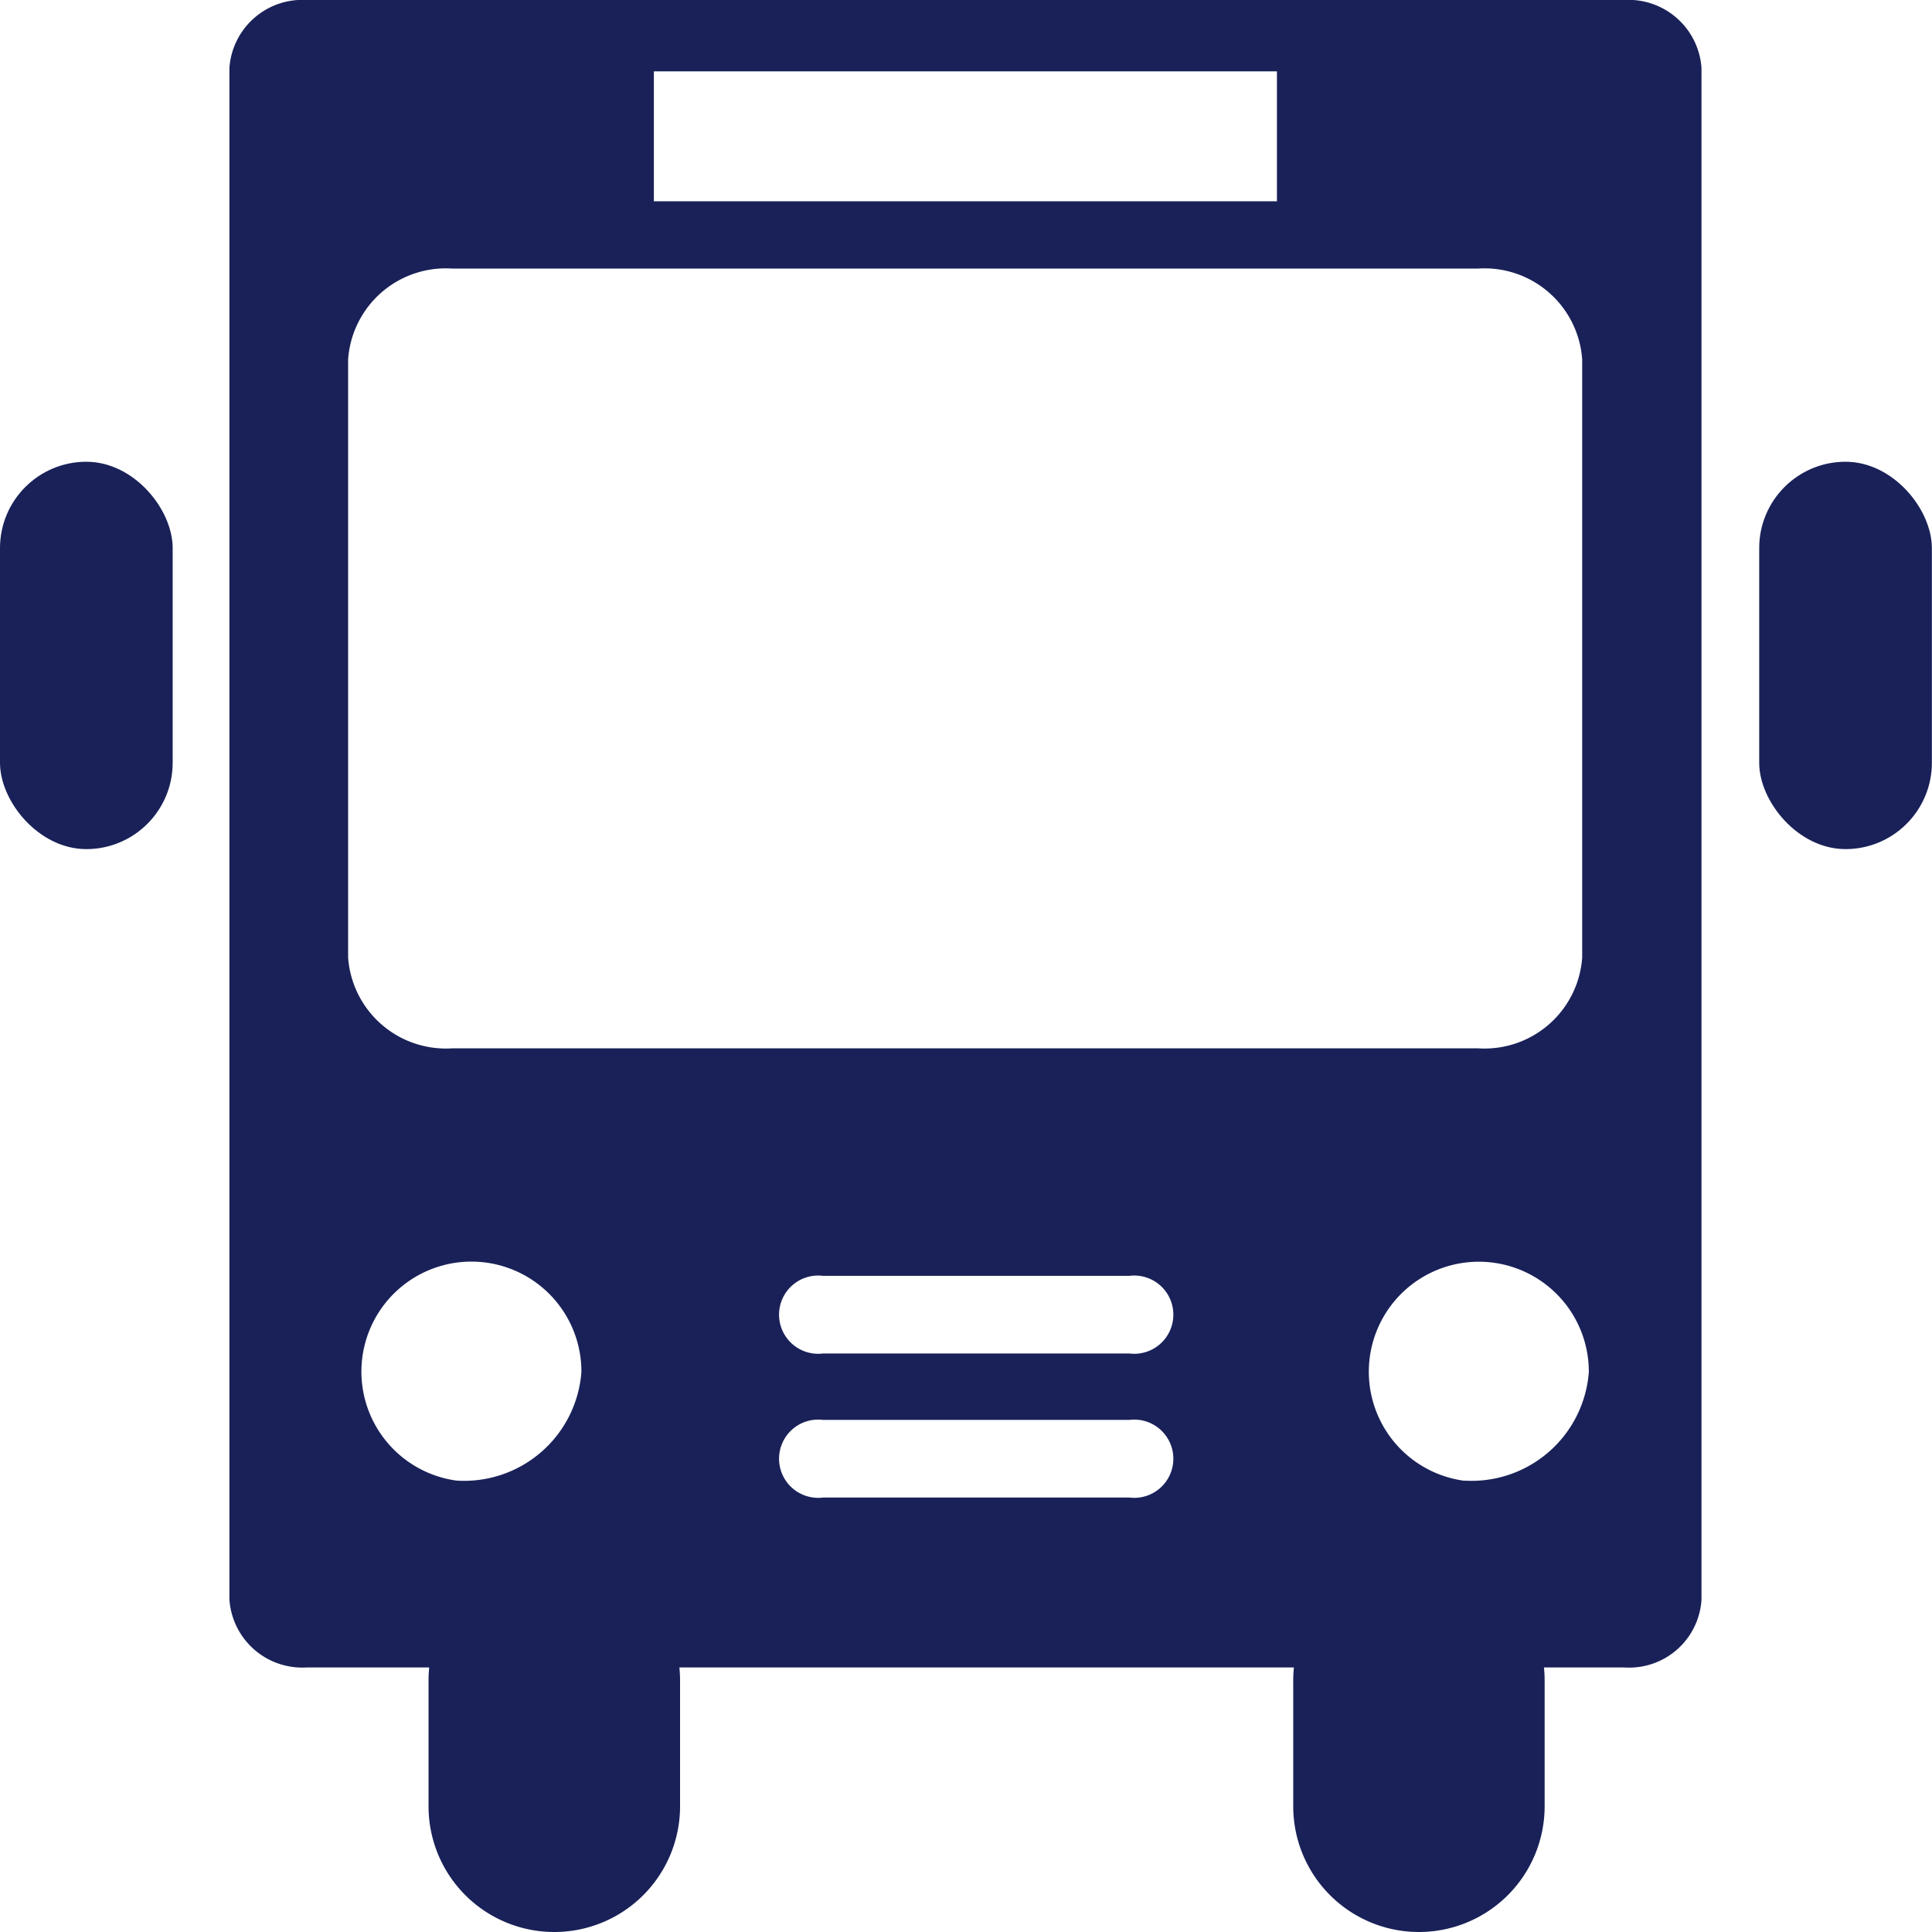
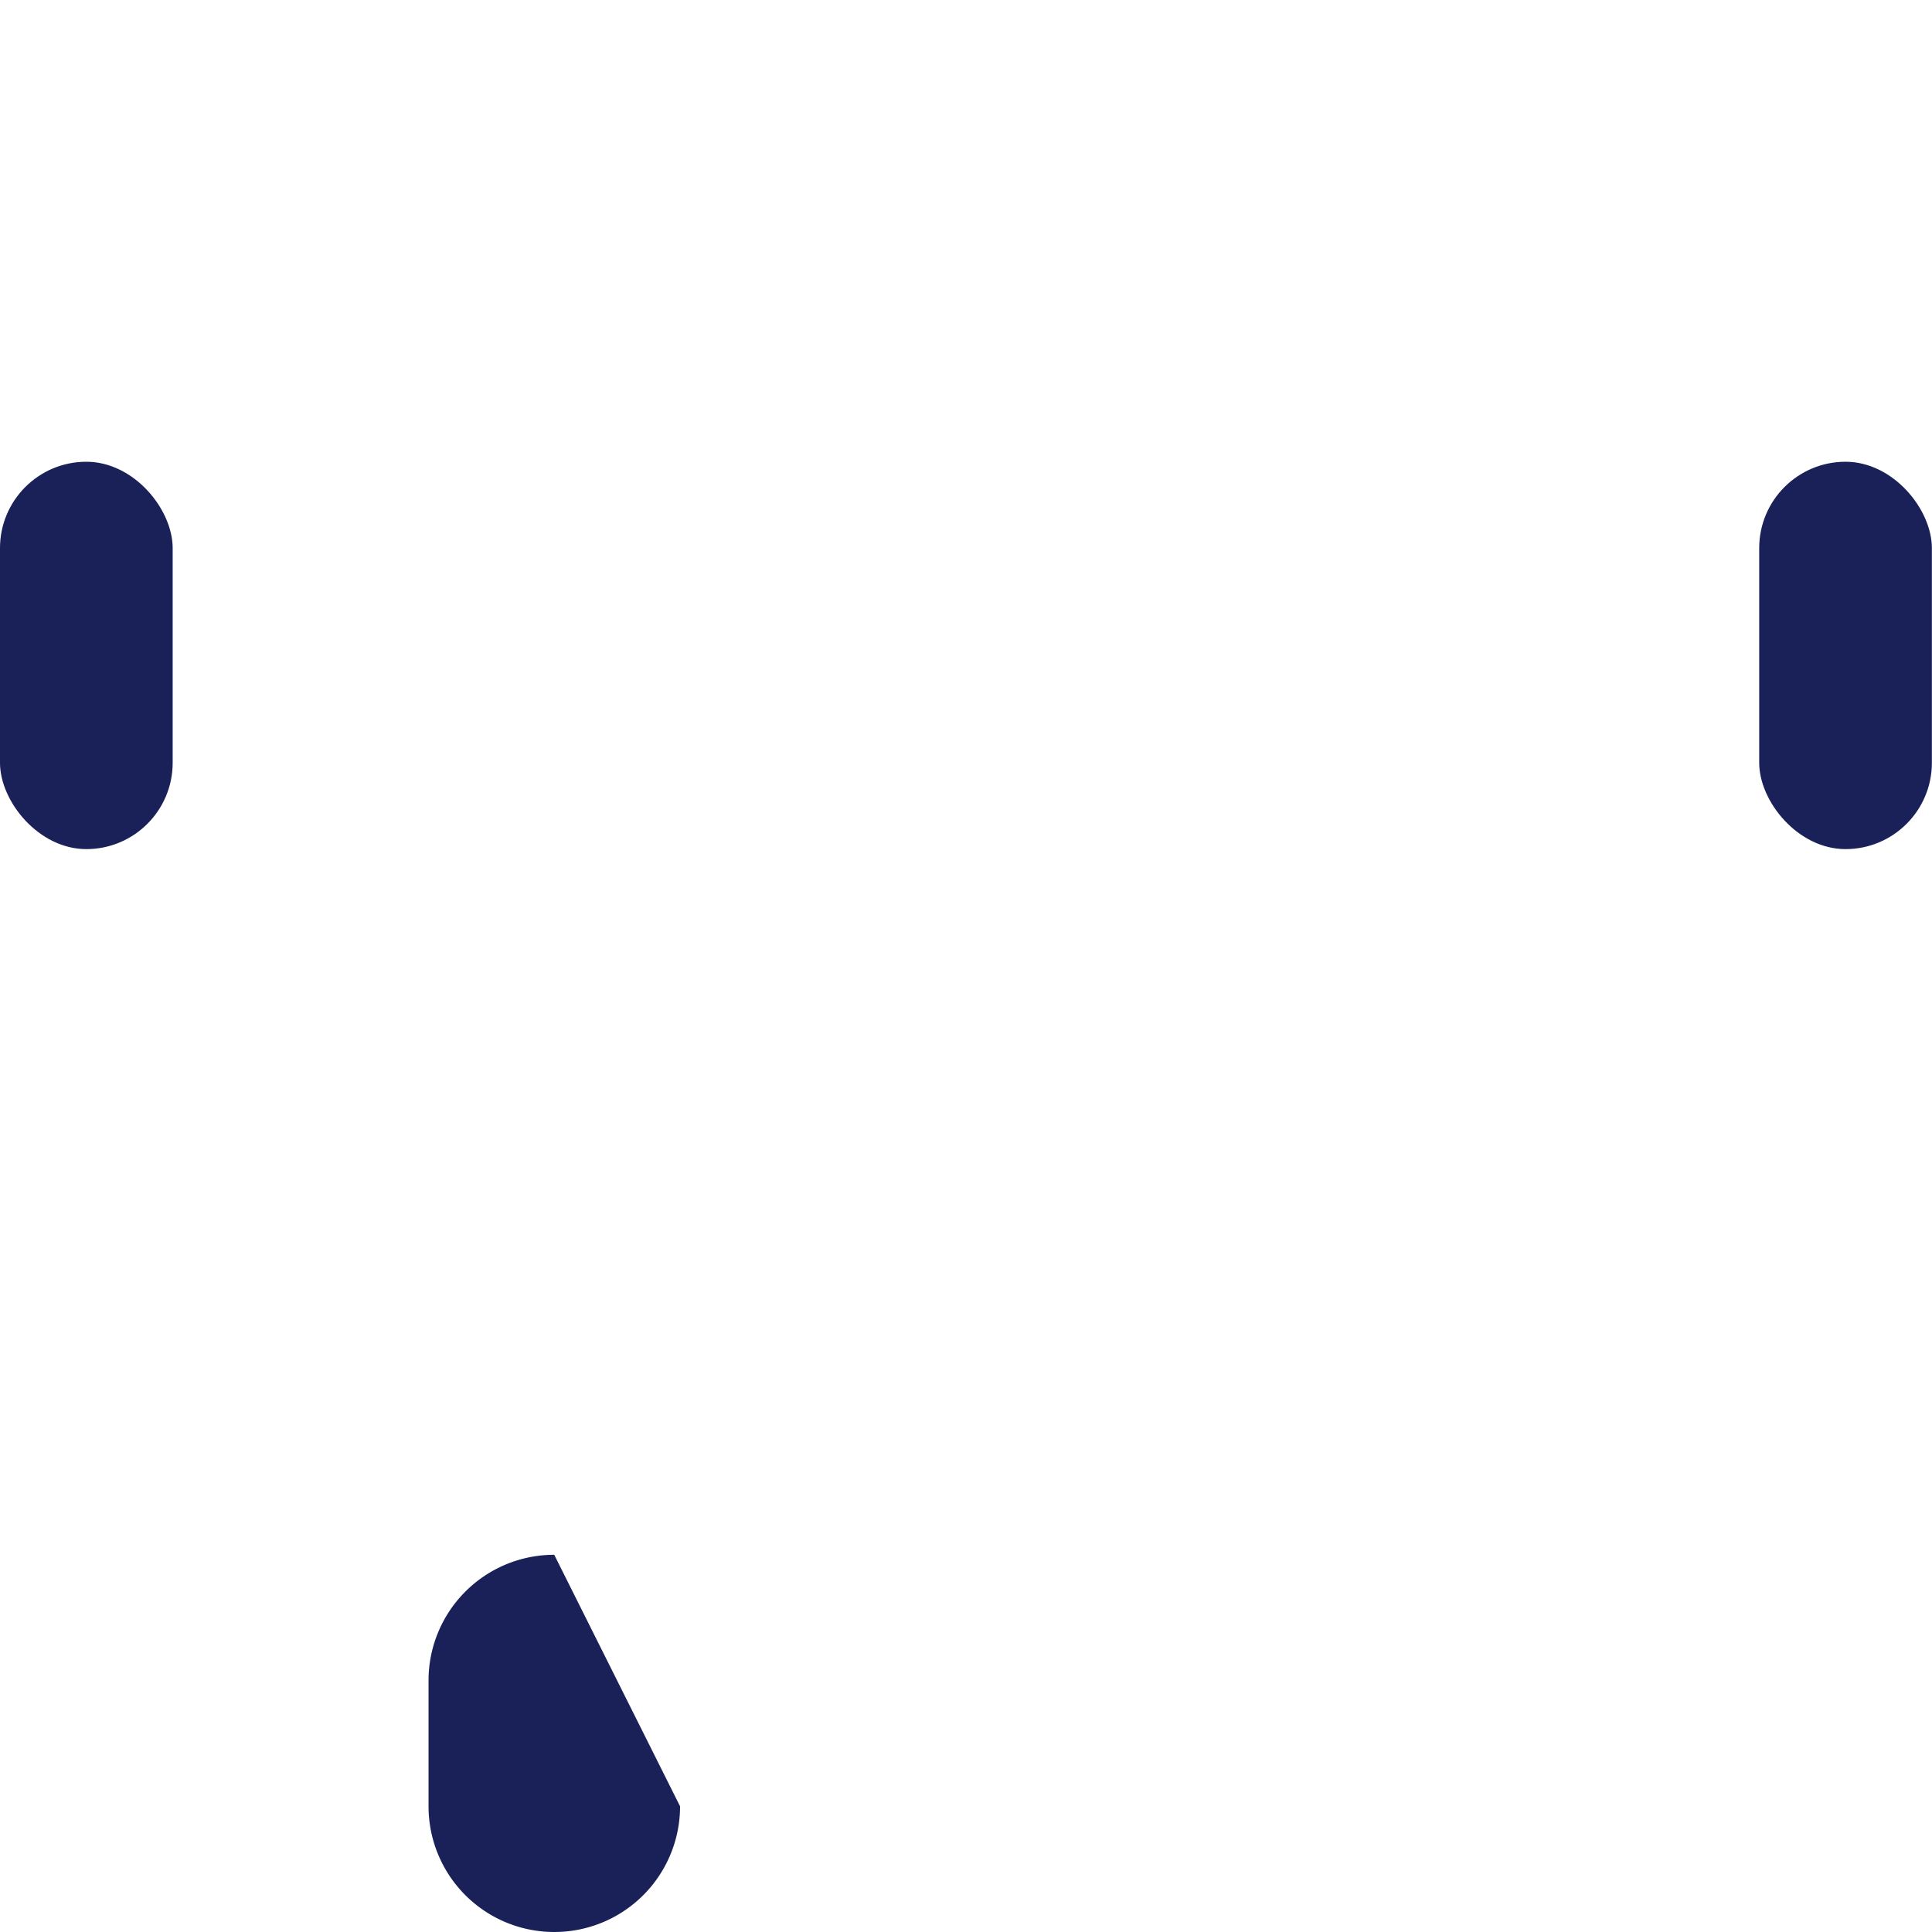
<svg xmlns="http://www.w3.org/2000/svg" width="16" height="16" viewBox="0 0 16 16">
  <g id="map_bus" transform="translate(-3022.429 -7867.79)">
    <g id="그룹_12" data-name="그룹 12" transform="translate(3025.979 7880.667)">
-       <path id="패스_18" data-name="패스 18" d="M3047.835,7966.116a1.041,1.041,0,0,1-1.042,1.041h0a1.041,1.041,0,0,1-1.041-1.041v-1.041a1.041,1.041,0,0,1,1.041-1.042h0a1.041,1.041,0,0,1,1.042,1.042Z" transform="translate(-3045.753 -7964.034)" fill="#192158" />
+       <path id="패스_18" data-name="패스 18" d="M3047.835,7966.116a1.041,1.041,0,0,1-1.042,1.041h0a1.041,1.041,0,0,1-1.041-1.041v-1.041a1.041,1.041,0,0,1,1.041-1.042h0Z" transform="translate(-3045.753 -7964.034)" fill="#192158" />
    </g>
    <g id="그룹_13" data-name="그룹 13" transform="translate(3033.138 7880.667)">
-       <path id="패스_19" data-name="패스 19" d="M3094.875,7966.116a1.041,1.041,0,0,1-1.041,1.041h0a1.041,1.041,0,0,1-1.041-1.041v-1.041a1.041,1.041,0,0,1,1.041-1.042h0a1.042,1.042,0,0,1,1.041,1.042Z" transform="translate(-3092.792 -7964.034)" fill="#192158" />
-     </g>
-     <path id="패스_20" data-name="패스 20" d="M3047.262,7867.79h-10.907a.606.606,0,0,0-.642.562v12.686a.605.605,0,0,0,.642.561h10.907a.6.6,0,0,0,.642-.561v-12.686A.606.606,0,0,0,3047.262,7867.79Zm-8.034.591h5.16v1.076h-5.16Zm-2.532,2.385a.811.811,0,0,1,.86-.752h8.5a.811.811,0,0,1,.86.752v4.955a.811.811,0,0,1-.86.751h-8.5a.812.812,0,0,1-.86-.751Zm.9,9.286a.911.911,0,1,1,1.032-.9A.974.974,0,0,1,3037.6,7880.052Zm5.57.14h-2.537a.324.324,0,1,1,0-.643h2.537a.324.324,0,1,1,0,.643Zm0-1.193h-2.537a.324.324,0,1,1,0-.643h2.537a.324.324,0,1,1,0,.643Zm2.773,1.054a.911.911,0,1,1,1.032-.9A.974.974,0,0,1,3045.942,7880.052Z" transform="translate(-11.384)" fill="#192158" />
+       </g>
    <g id="그룹_14" data-name="그룹 14" transform="translate(3036.998 7871.614)">
      <rect id="사각형_8" data-name="사각형 8" width="1.43" height="3.208" rx="0.715" transform="translate(0 0)" fill="#192158" />
    </g>
    <g id="그룹_15" data-name="그룹 15" transform="translate(3022.429 7871.614)">
      <rect id="사각형_9" data-name="사각형 9" width="1.43" height="3.208" rx="0.715" transform="translate(0 0)" fill="#192158" />
    </g>
  </g>
</svg>